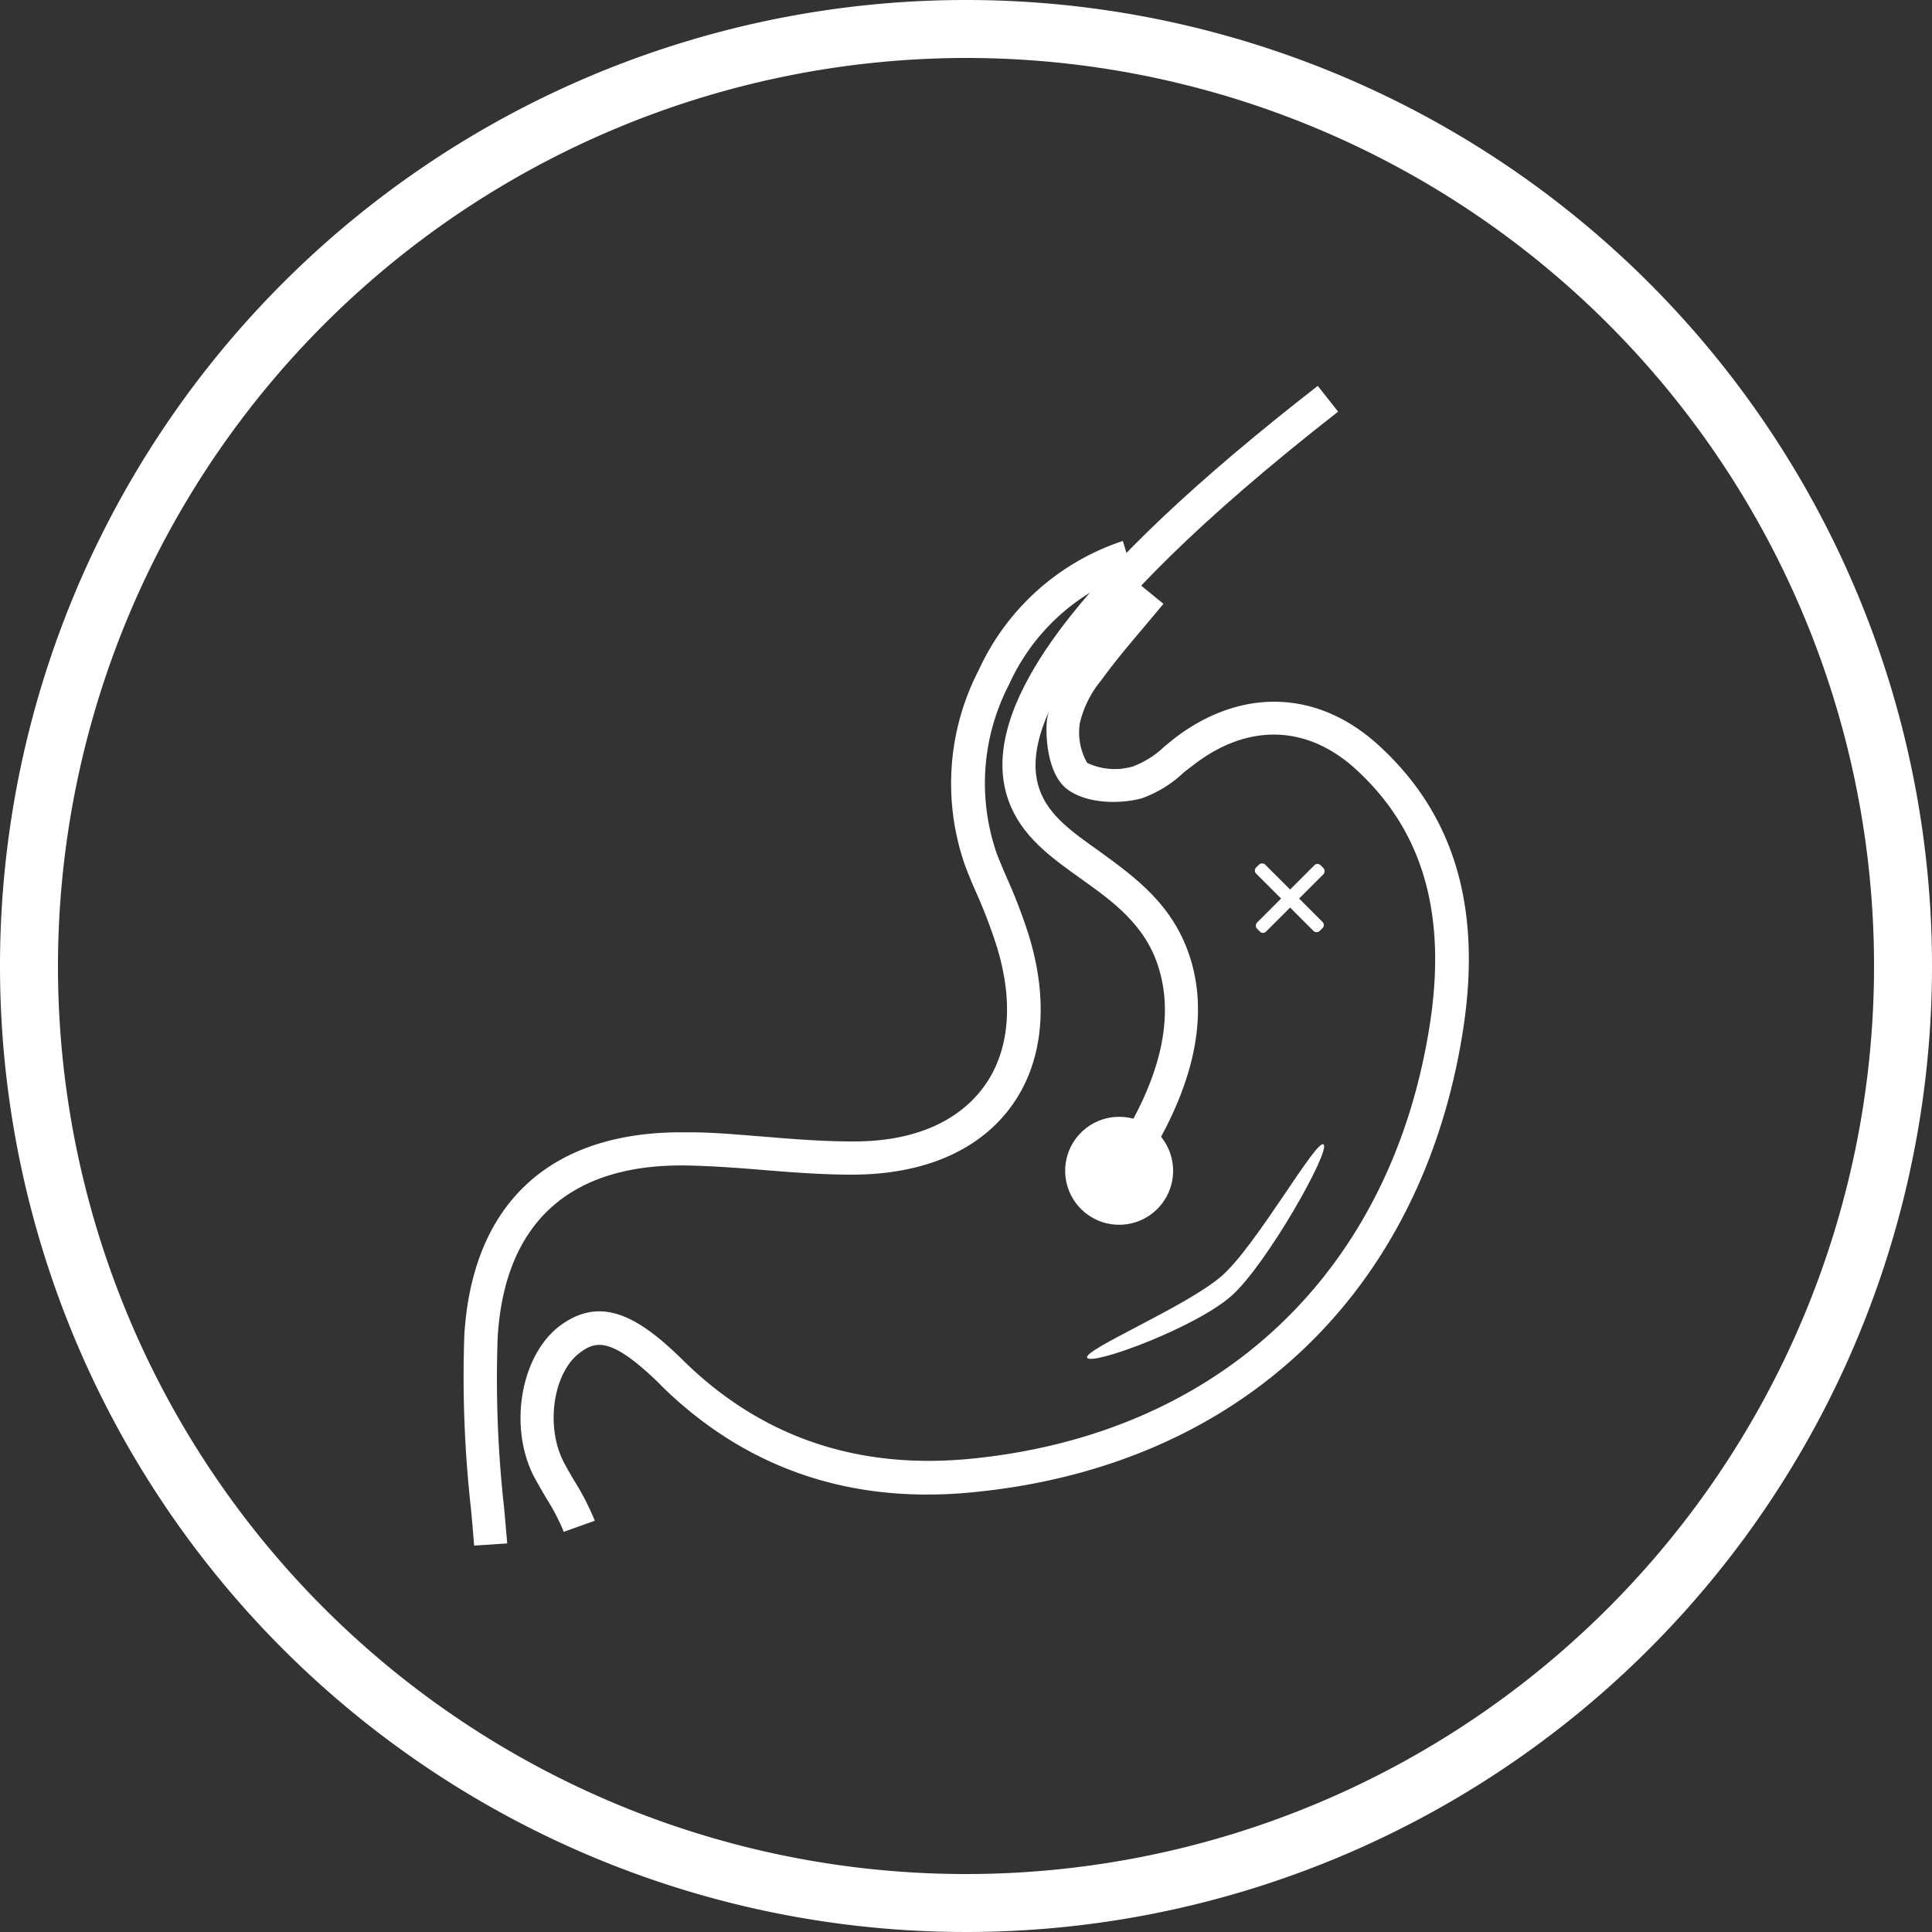
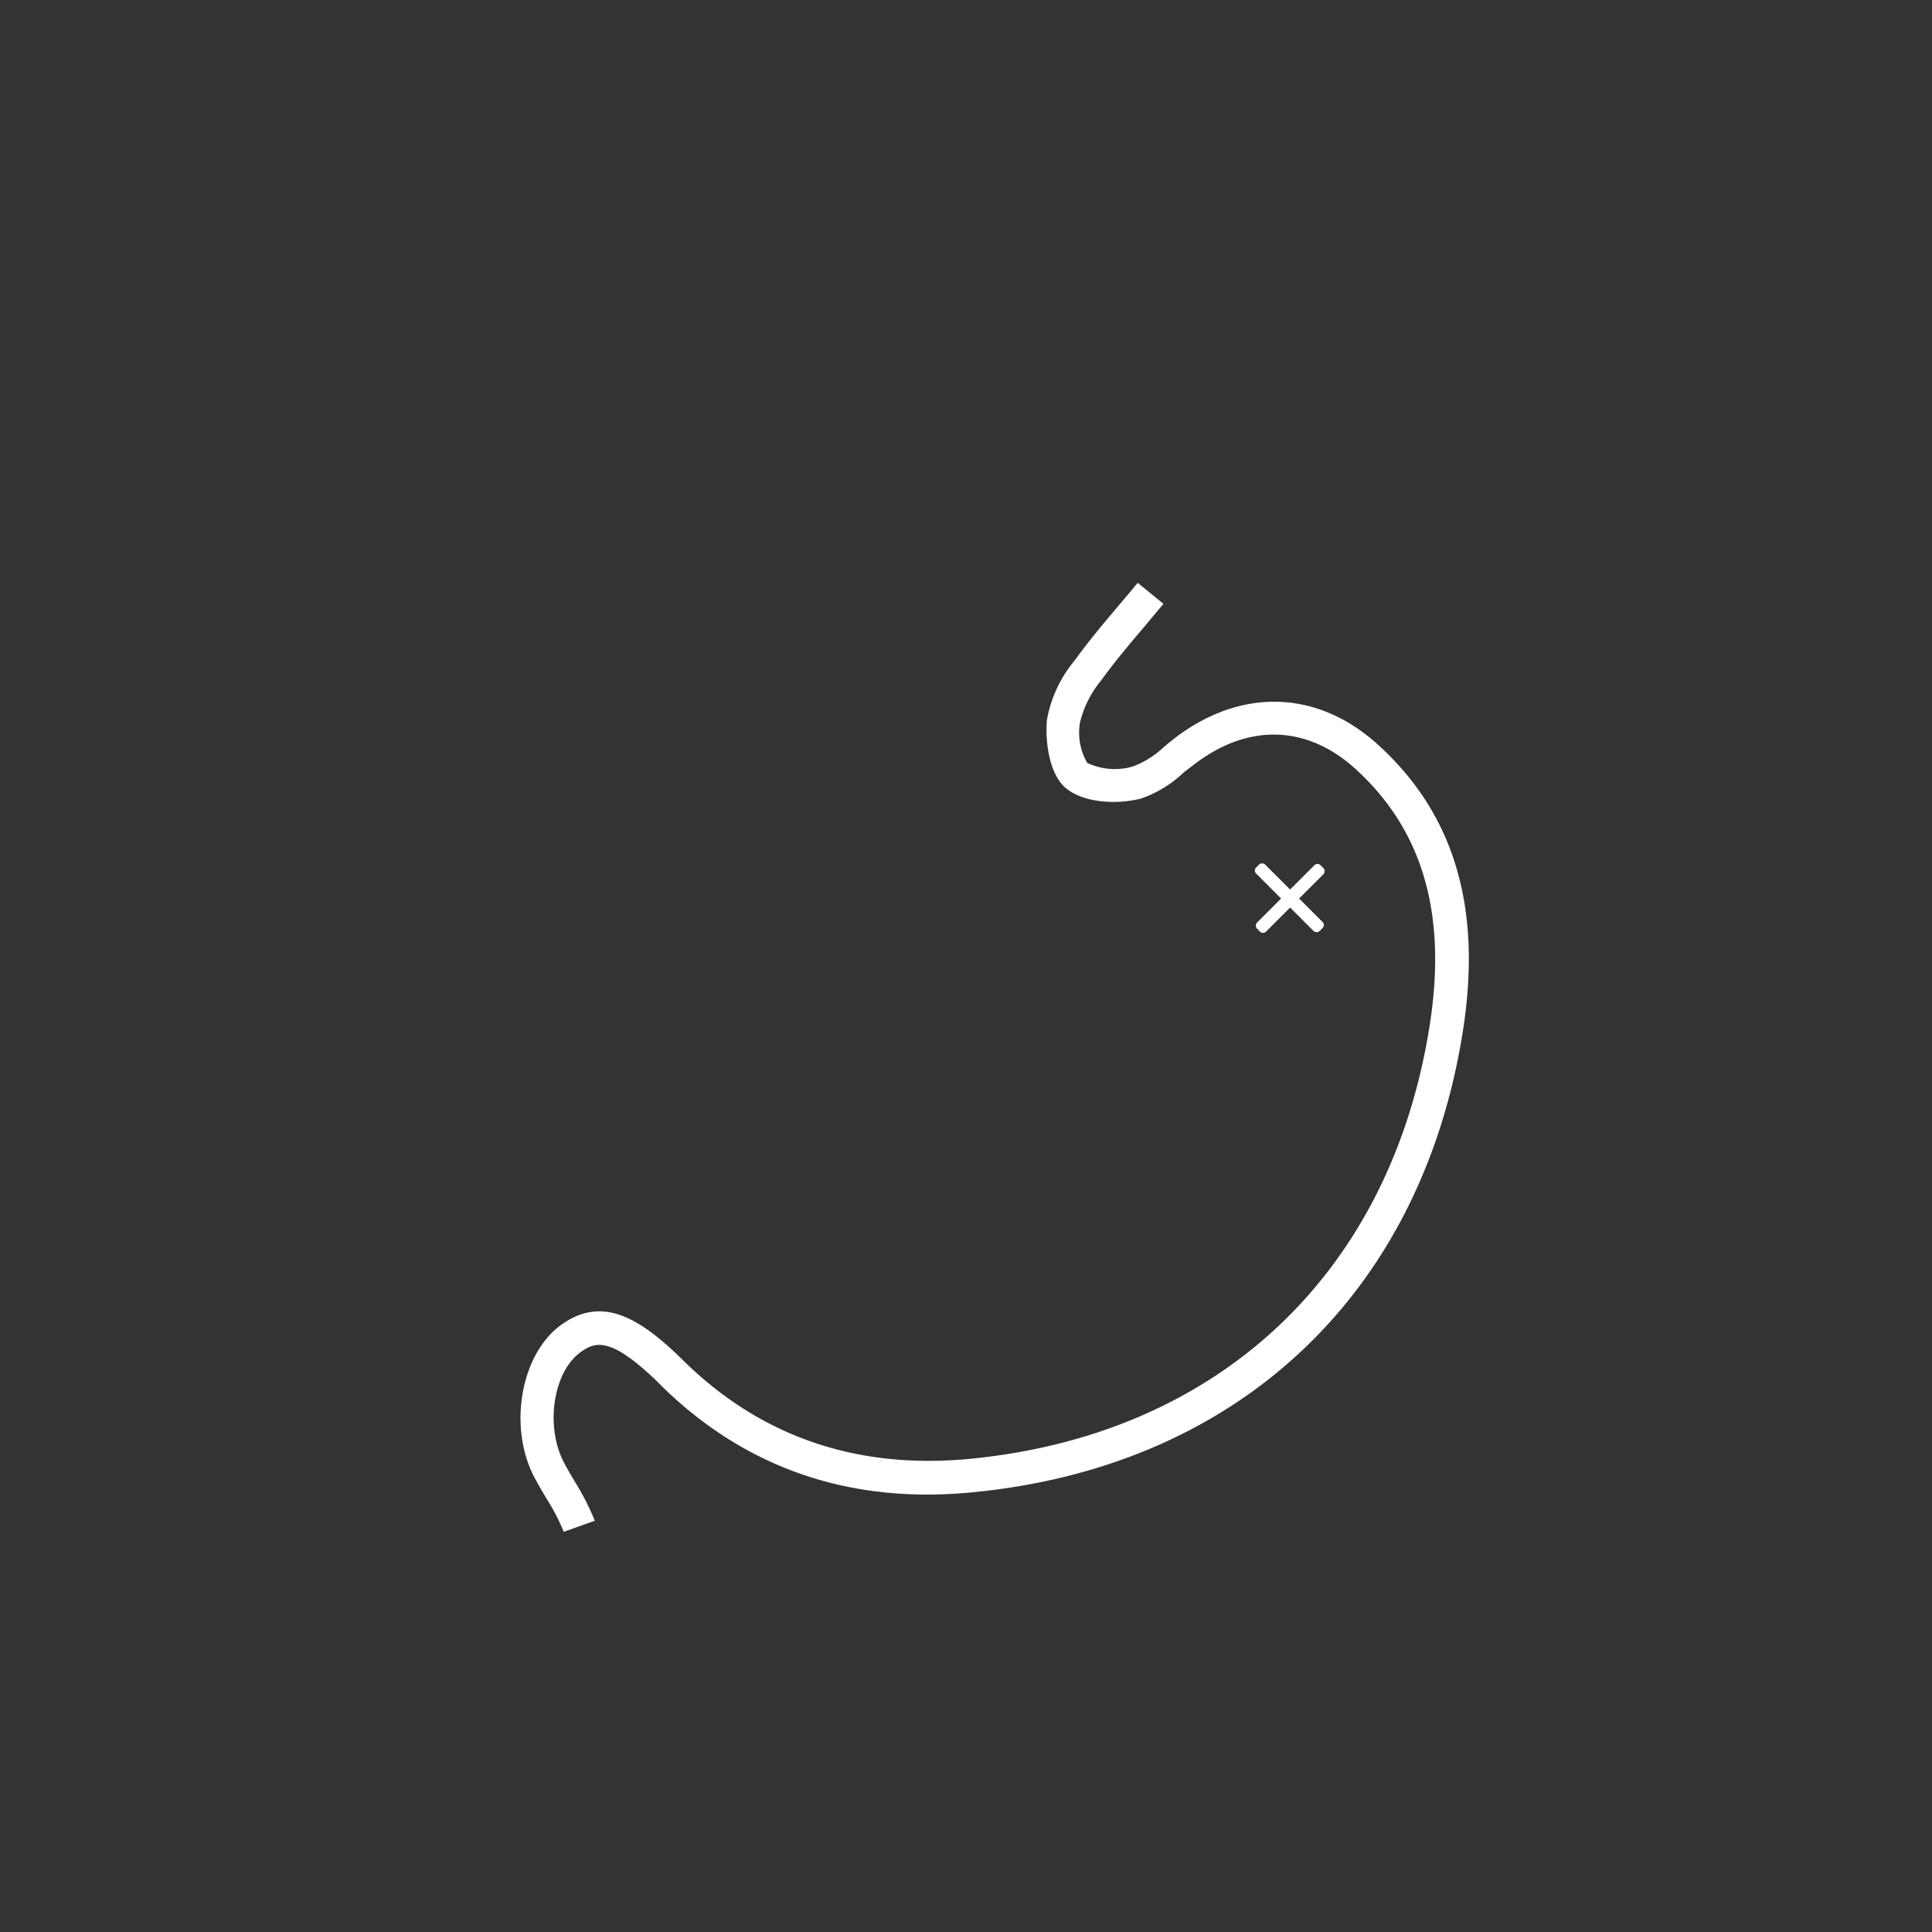
<svg xmlns="http://www.w3.org/2000/svg" id="Слой_1" data-name="Слой 1" viewBox="0 0 150 150">
  <rect x="0" y="0" width="150" height="150" fill="#333333" stroke="none" />
  <defs>
    <style>      .cls-1 {        fill: #fff;      }    </style>
  </defs>
  <g>
    <g>
      <path class="cls-1" d="M43.77,118.93a15.92,15.92,0,0,0-1.34-2.58c-.34-.58-.68-1.16-1-1.76-1.94-3.85-1-9.25,1.93-11.57,3.24-2.51,6.17-.83,9.57,2.49l.14.14c6.06,5.95,13.56,8.48,22.37,7.6C94.73,111.33,108,98.75,111,79.61c1.36-8.64-.53-15.15-5.76-19.91-3.71-3.37-8.19-3.55-12.31-.51-.32.23-.65.5-1,.76A9.2,9.2,0,0,1,88.59,62c-1.73.44-4.26.4-5.75-.74s-1.7-4.05-1.55-5.4a9.9,9.9,0,0,1,2.13-4.56c1.06-1.47,2.2-2.83,3.41-4.26.5-.59,1-1.18,1.5-1.79l2,1.63L88.8,48.71c-1.18,1.39-2.29,2.71-3.3,4.11a8.1,8.1,0,0,0-1.66,3.32,4.74,4.74,0,0,0,.57,3.09,5,5,0,0,0,3.54.28A7.13,7.13,0,0,0,90.36,58c.36-.3.71-.59,1.07-.86,5.12-3.77,10.94-3.52,15.57.69,5.92,5.38,8.08,12.65,6.58,22.21-3.2,20.37-17.36,33.75-37.87,35.8-9.62,1-17.8-1.81-24.35-8.24l-.21-.22c-3.78-3.67-4.95-3.26-6.2-2.3-2,1.57-2.6,5.63-1.21,8.38.28.54.59,1.08.91,1.61a19.43,19.43,0,0,1,1.53,3Z" />
-       <path class="cls-1" d="M36.81,120q-.11-1.41-.24-2.82a92.22,92.22,0,0,1-.52-13.52c.62-10.17,6.59-15.75,16.85-15.75h.54c2,0,4.06.2,6,.35,2.19.18,4.45.36,6.65.36,4.69.05,8.22-1.45,10.26-4.2s2.39-6.65,1-11.06a40.66,40.66,0,0,0-1.53-4q-.45-1-.87-2.1A19.19,19.19,0,0,1,76,52,18.78,18.78,0,0,1,87.18,42l.74,2.47a16.2,16.2,0,0,0-9.58,8.68,16.63,16.63,0,0,0-.92,13.21q.4,1,.84,2a41,41,0,0,1,1.62,4.27C81.47,77.83,81,82.57,78.44,86S71.56,91.2,66.13,91.2h0c-2.3,0-4.62-.18-6.85-.36-1.93-.16-3.93-.31-5.87-.35-9.16-.18-14.23,4.44-14.77,13.32A90.44,90.44,0,0,0,39.13,117c.09.94.17,1.89.25,2.83Z" />
      <g>
        <rect class="cls-1" x="99.67" y="66.27" width="0.99" height="6.97" rx="0.33" transform="translate(78.67 -50.4) rotate(45)" />
        <rect class="cls-1" x="99.61" y="66.22" width="0.99" height="6.97" rx="0.33" transform="translate(-19.97 91.2) rotate(-45)" />
      </g>
-       <path class="cls-1" d="M95.62,100.6c-2.71,2.42-10.69,5.4-11.2,4.83s7.74-4,10.45-6.38,7.39-10.76,7.9-10.19S98.33,98.19,95.62,100.6Z" />
-       <path class="cls-1" d="M88.47,91.05l-2.15-1.41C90,84.12,91.19,79.29,90,75.28c-1-3.46-3.63-5.31-6.14-7.1-2.24-1.6-4.56-3.25-5.55-6-2.59-7.11,5.25-17.64,24-32.22l1.58,2C82.08,49,79.26,57.32,80.72,61.33c.72,2,2.52,3.26,4.62,4.75,2.73,2,5.82,4.15,7.12,8.46C93.89,79.31,92.54,84.87,88.47,91.05Z" />
-       <circle class="cls-1" cx="86.89" cy="90.9" r="4.19" />
    </g>
-     <path class="cls-1" d="M75,4.5A70.5,70.5,0,1,1,4.5,75,70.58,70.58,0,0,1,75,4.5M75,0a75,75,0,1,0,75,75A75,75,0,0,0,75,0Z" />
  </g>
</svg>